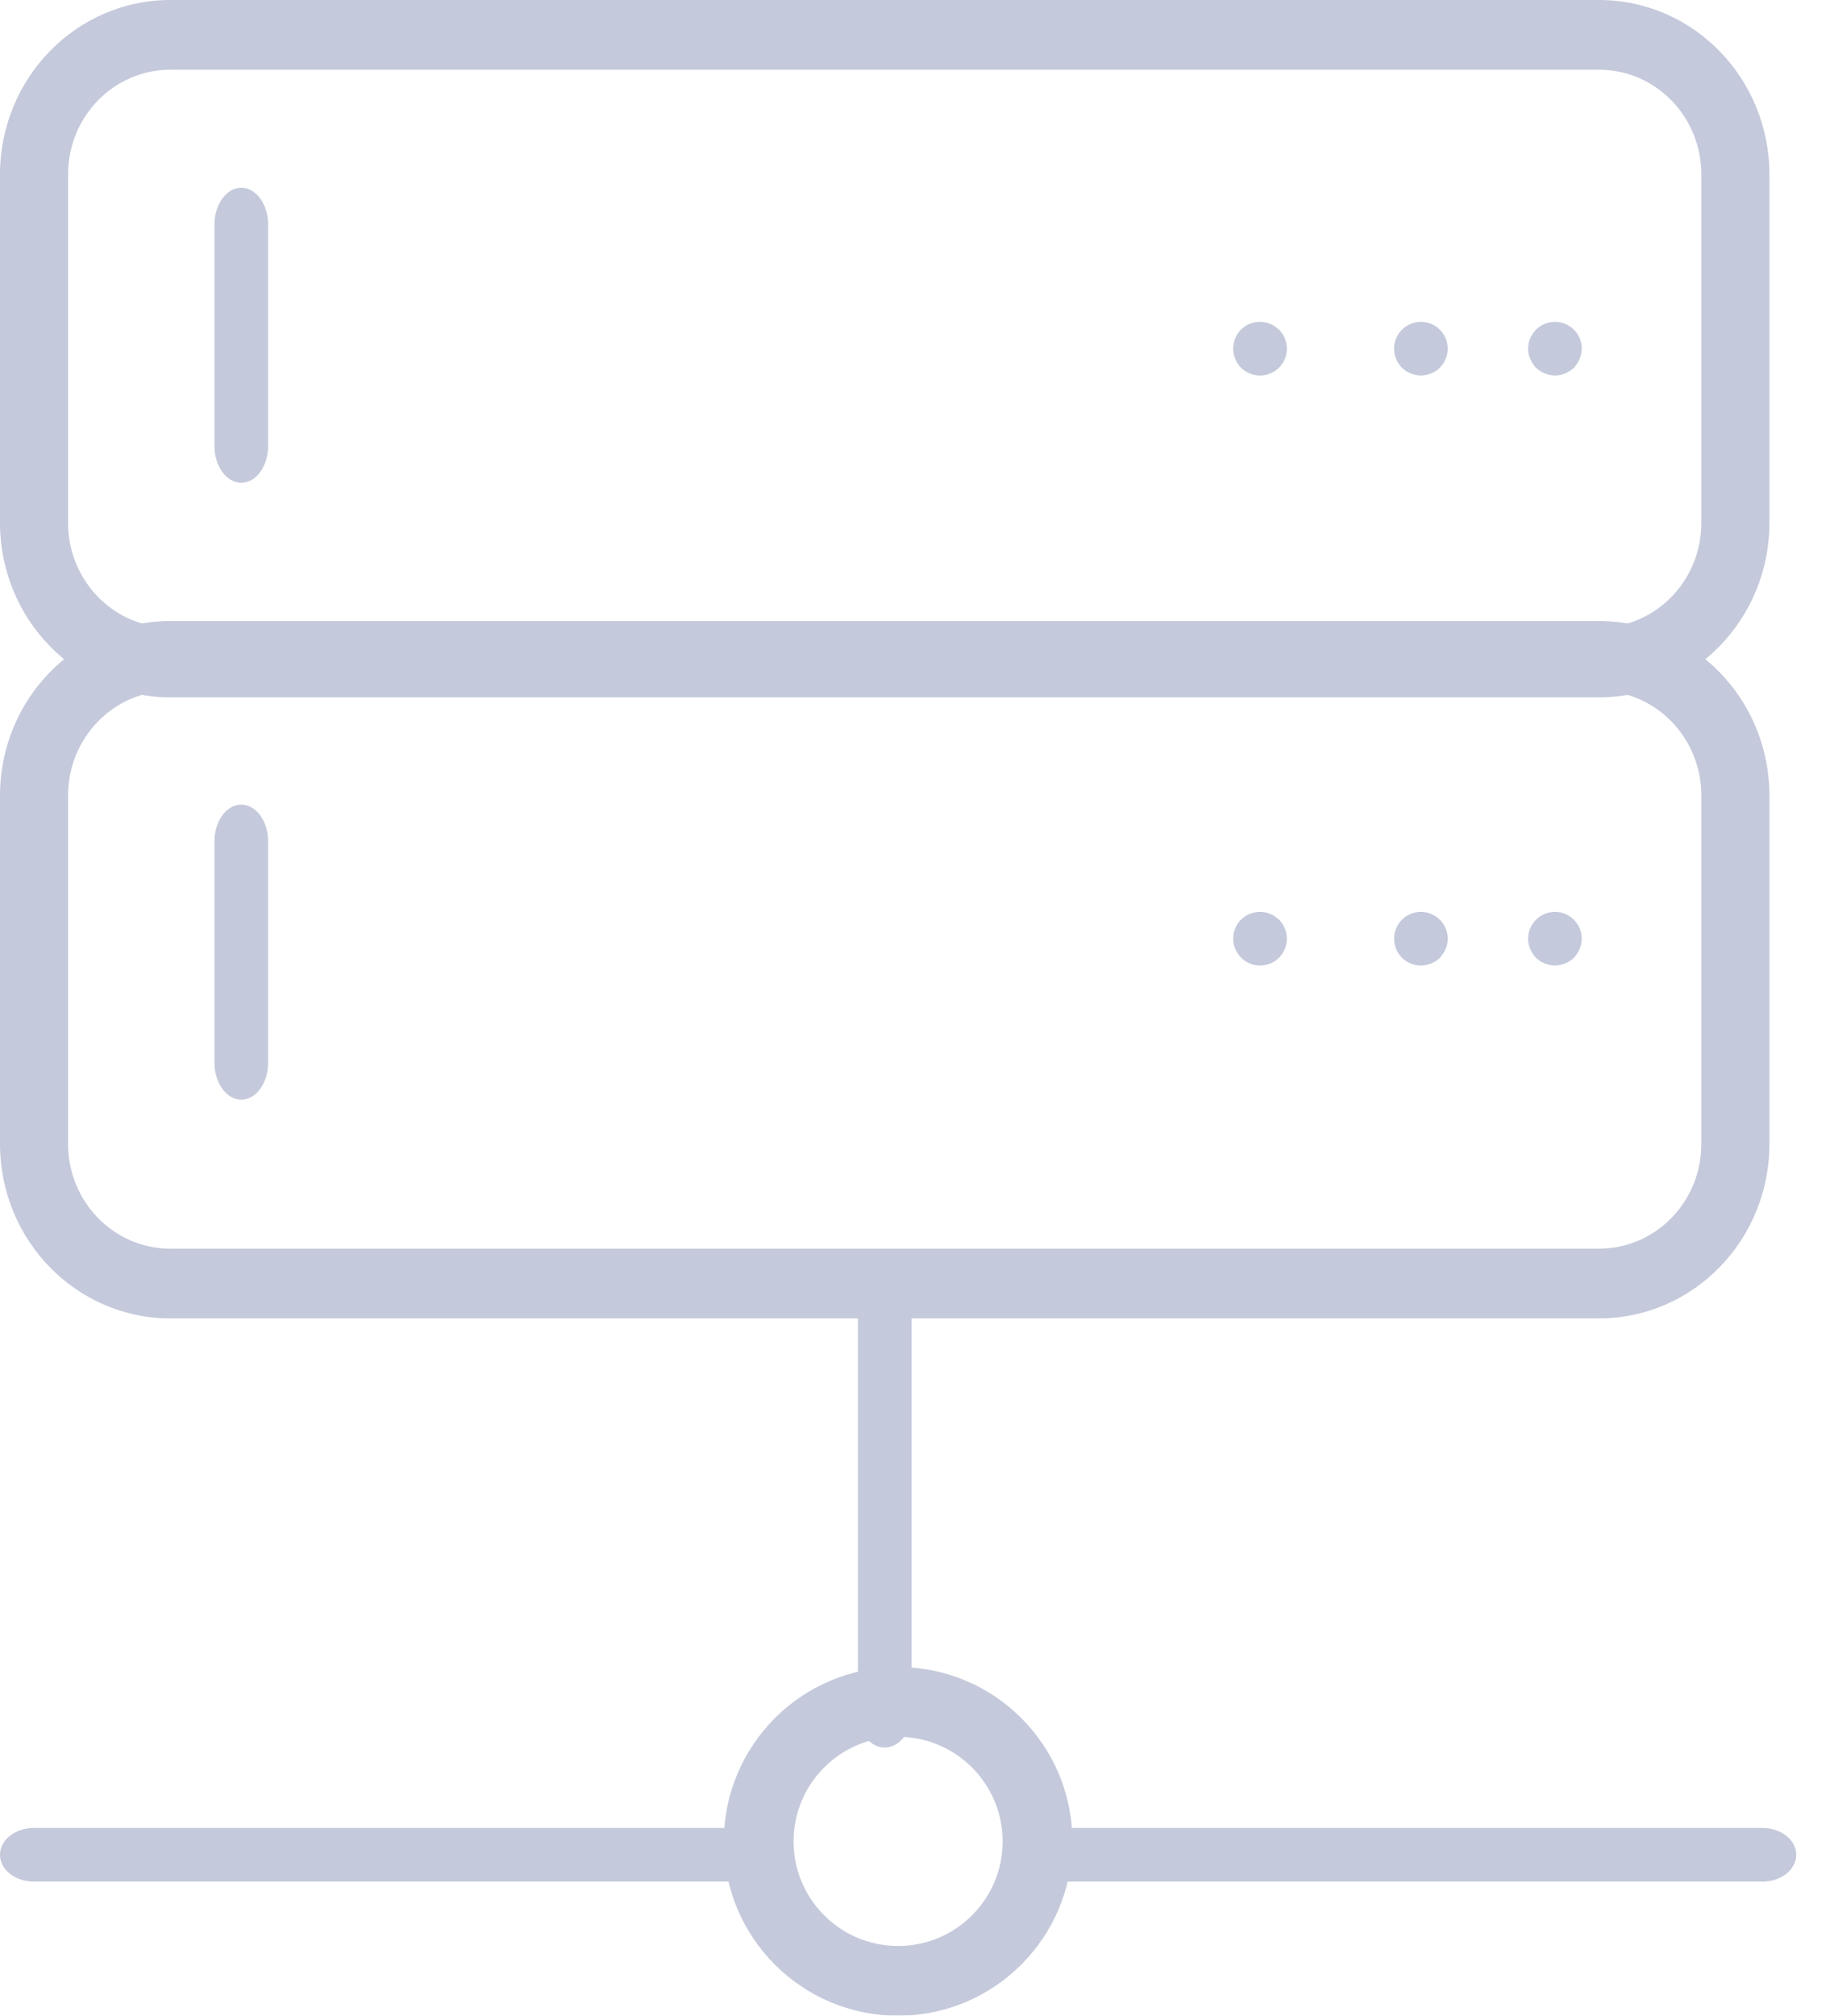
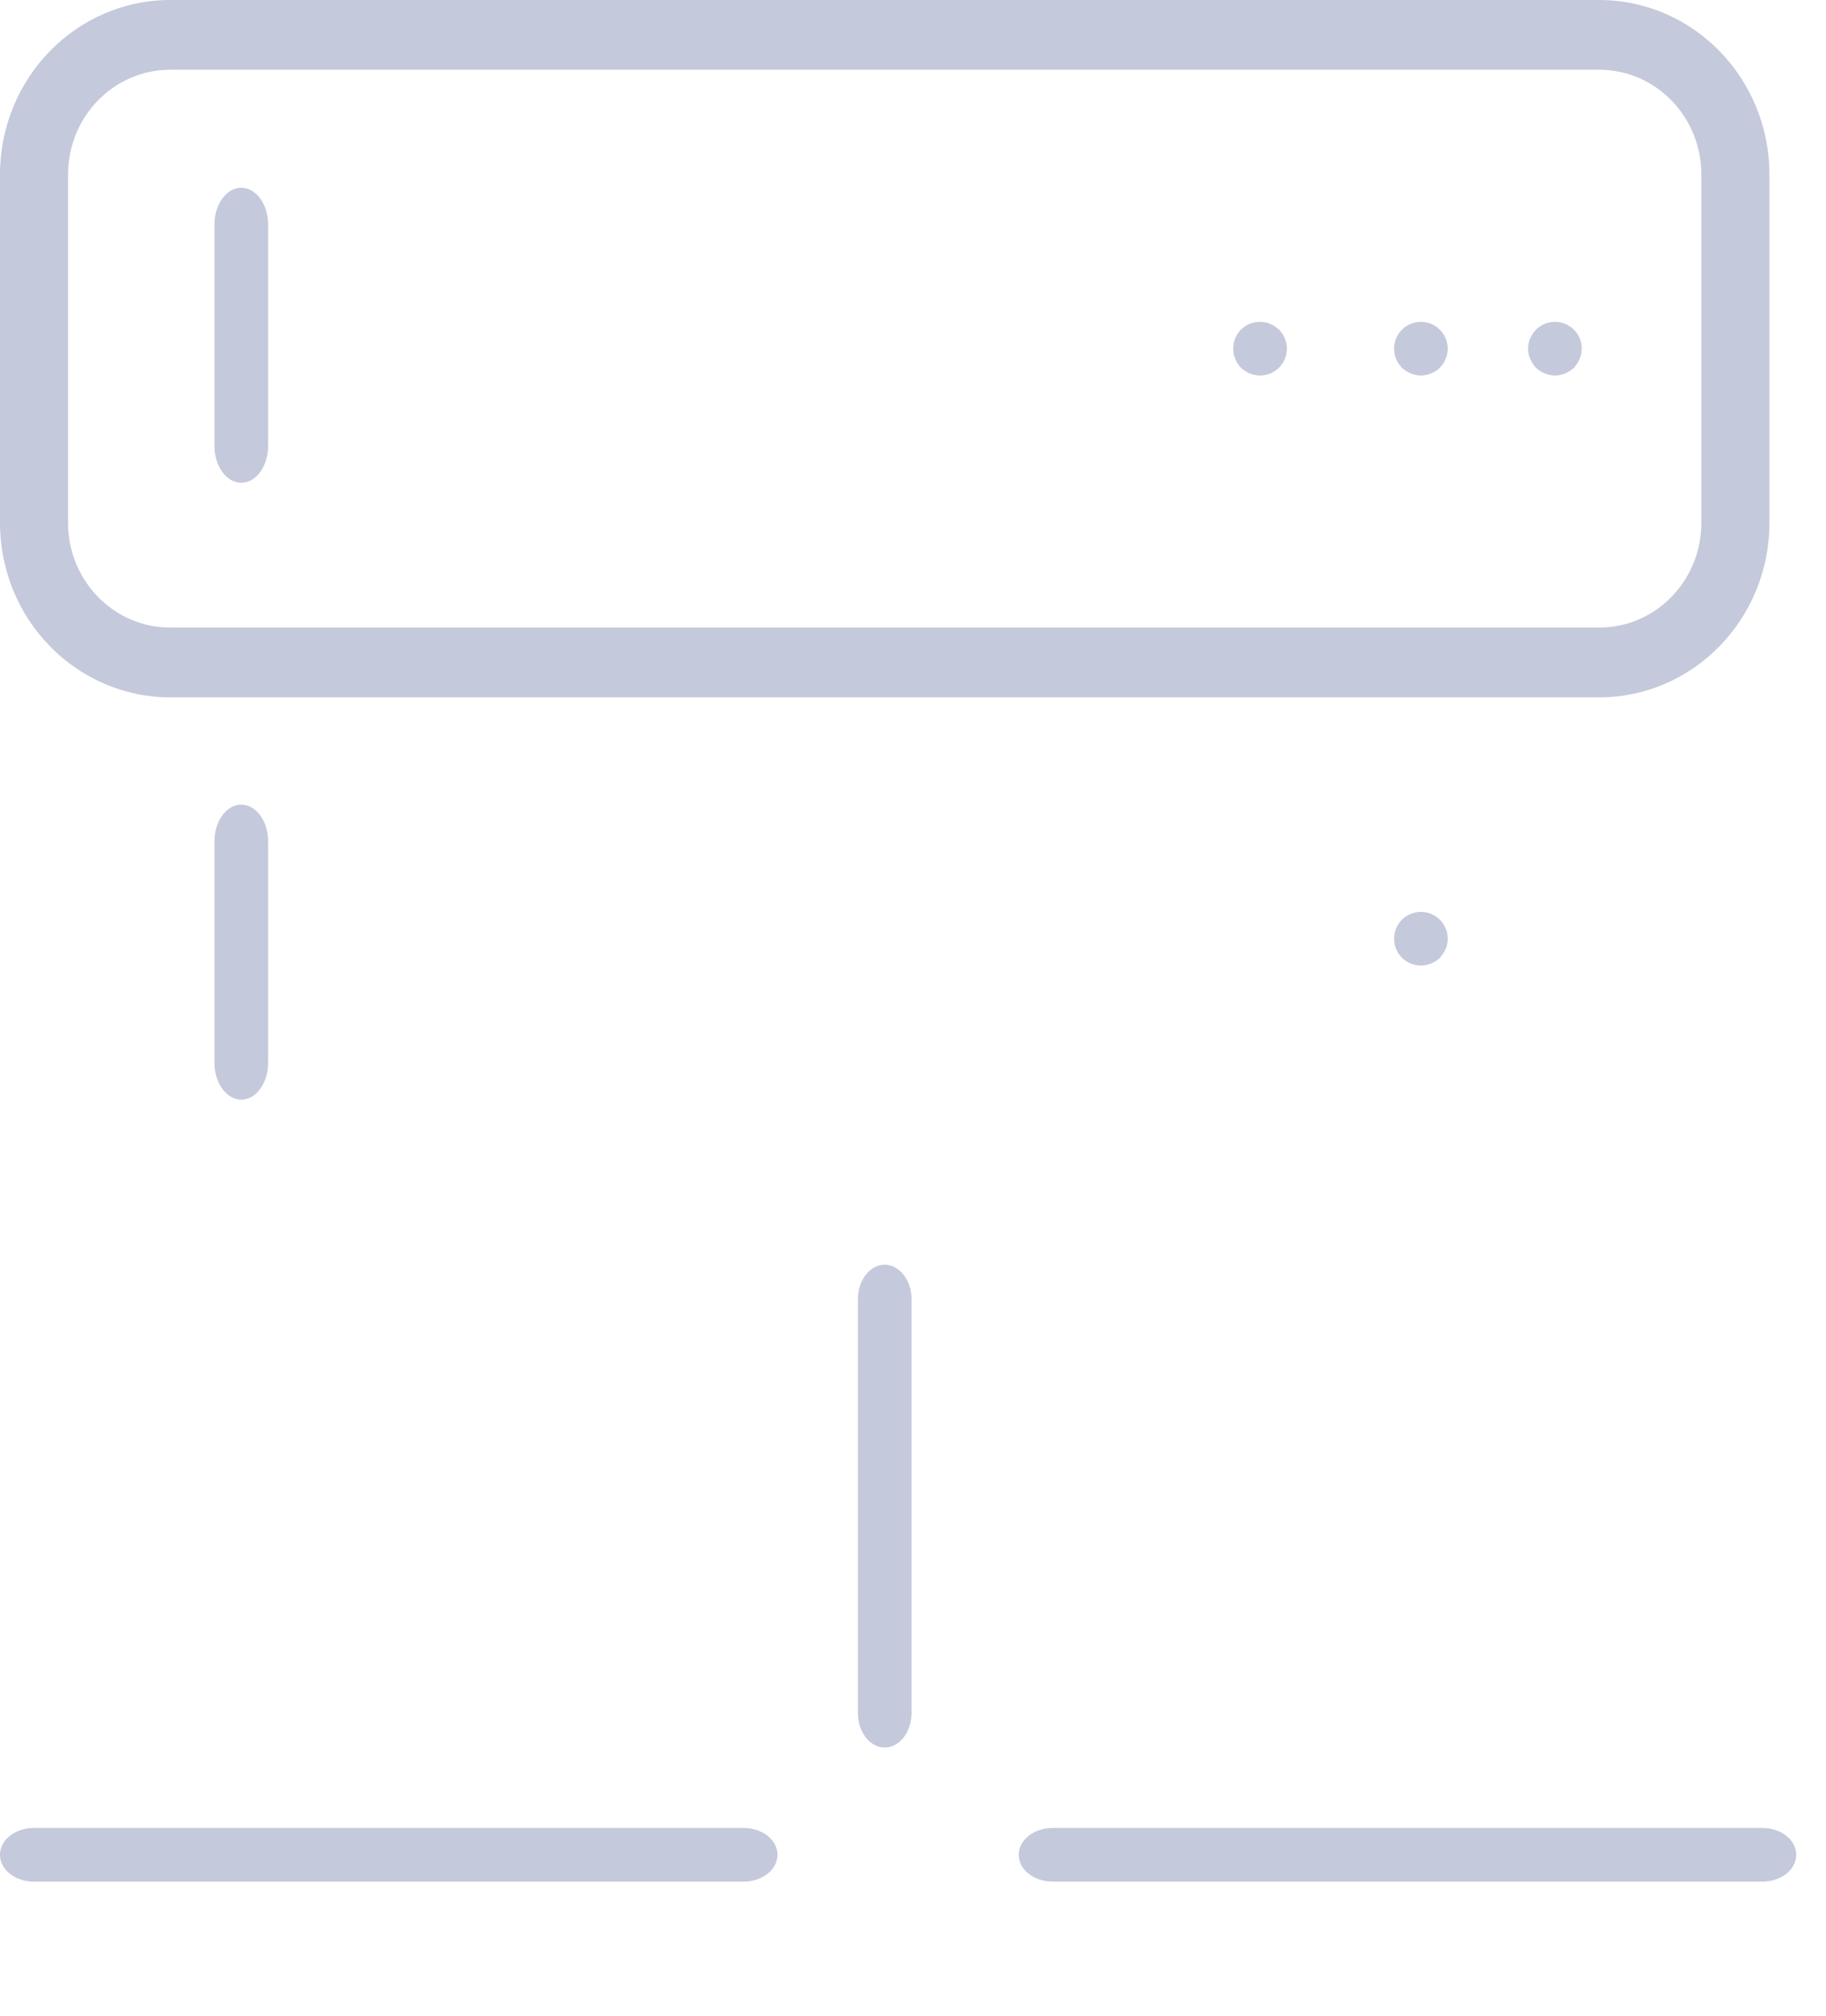
<svg xmlns="http://www.w3.org/2000/svg" width="58px" height="64px" viewBox="0 0 58 64" version="1.1">
  <title>without-clientserver</title>
  <g id="CDNv2" stroke="none" stroke-width="1" fill="none" fill-rule="evenodd" opacity="0.5">
    <g id="Desktop-HD" transform="translate(-606, -1322)" fill="#28387C" fill-rule="nonzero">
      <g id="With/Without" transform="translate(338, 1190)">
        <g id="Group-14" transform="translate(31, 132)">
          <g id="without-clientserver" opacity="0.55" transform="translate(237, 0)">
            <path d="M28.101,55.484 C27.876,55.484 27.659,55.369 27.499,55.164 C27.34,54.958 27.25,54.68 27.25,54.39 L27.25,41.251 C27.25,40.647 27.631,40.156 28.101,40.156 C28.572,40.156 28.953,40.647 28.953,41.251 L28.953,54.39 C28.953,54.68 28.863,54.958 28.704,55.164 C28.544,55.369 28.327,55.484 28.101,55.484 L28.101,55.484 Z" id="Path" />
            <path d="M23.622,59.742 L1.074,59.742 C0.481,59.742 0,59.361 0,58.891 C0,58.42 0.481,58.039 1.074,58.039 L23.622,58.039 C24.215,58.039 24.695,58.42 24.695,58.891 C24.695,59.361 24.215,59.742 23.622,59.742 Z" id="Path" />
            <path d="M55.981,59.742 L33.433,59.742 C32.84,59.742 32.359,59.361 32.359,58.891 C32.359,58.42 32.84,58.039 33.433,58.039 L55.981,58.039 C56.574,58.039 57.054,58.42 57.054,58.891 C57.054,59.361 56.574,59.742 55.981,59.742 Z" id="Path" />
            <path d="M50.799,22.141 L5.404,22.141 C2.421,22.137 0.004,19.661 0,16.605 L0,5.535 C0.004,2.48 2.421,0.004 5.404,0 L50.799,0 C53.782,0.004 56.199,2.48 56.203,5.535 L56.203,16.605 C56.199,19.661 53.782,22.137 50.799,22.141 Z M5.404,2.214 C3.614,2.216 2.164,3.702 2.162,5.535 L2.162,16.605 C2.164,18.439 3.614,19.924 5.404,19.926 L50.799,19.926 C52.589,19.924 54.039,18.439 54.041,16.605 L54.041,5.535 C54.039,3.702 52.589,2.216 50.799,2.214 L5.404,2.214 Z" id="Shape" />
            <path d="M49.391,11.922 C49.165,11.918 48.949,11.83 48.786,11.675 C48.711,11.592 48.65,11.497 48.607,11.394 C48.559,11.293 48.536,11.182 48.539,11.07 C48.539,10.6 48.92,10.219 49.391,10.219 C49.861,10.219 50.242,10.6 50.242,11.07 C50.241,11.182 50.217,11.291 50.174,11.394 C50.131,11.497 50.07,11.592 49.995,11.675 C49.832,11.83 49.616,11.918 49.391,11.922 L49.391,11.922 Z" id="Path" />
            <path d="M45.133,11.922 C44.907,11.918 44.691,11.83 44.528,11.675 C44.371,11.513 44.282,11.296 44.281,11.07 C44.281,10.6 44.662,10.219 45.133,10.219 C45.603,10.219 45.984,10.6 45.984,11.07 C45.983,11.127 45.977,11.184 45.967,11.24 C45.958,11.294 45.941,11.346 45.916,11.394 C45.897,11.448 45.872,11.5 45.84,11.547 C45.805,11.59 45.771,11.632 45.737,11.675 C45.574,11.83 45.358,11.918 45.133,11.922 Z" id="Path" />
            <path d="M40.021,11.922 C39.796,11.92 39.58,11.832 39.418,11.675 C39.09,11.339 39.09,10.801 39.418,10.465 C39.618,10.266 39.905,10.179 40.182,10.235 C40.238,10.243 40.293,10.26 40.343,10.286 C40.396,10.303 40.444,10.329 40.488,10.363 C40.538,10.397 40.581,10.431 40.624,10.465 C40.869,10.709 40.942,11.077 40.81,11.397 C40.678,11.716 40.366,11.924 40.021,11.922 Z" id="Path" />
            <path d="M7.664,15.328 C7.438,15.328 7.222,15.205 7.062,14.985 C6.902,14.766 6.812,14.468 6.812,14.157 L6.812,7.132 C6.812,6.485 7.194,5.961 7.664,5.961 C8.134,5.961 8.516,6.485 8.516,7.132 L8.516,14.157 C8.516,14.468 8.426,14.766 8.266,14.985 C8.107,15.205 7.89,15.328 7.664,15.328 Z" id="Path" />
-             <path d="M50.799,41.859 L5.404,41.859 C2.421,41.856 0.004,39.38 0,36.324 L0,25.254 C0.004,22.199 2.421,19.723 5.404,19.719 L50.799,19.719 C53.782,19.723 56.199,22.199 56.203,25.254 L56.203,36.324 C56.199,39.38 53.782,41.856 50.799,41.859 Z M5.404,21.933 C3.614,21.935 2.164,23.421 2.162,25.254 L2.162,36.324 C2.164,38.158 3.614,39.643 5.404,39.645 L50.799,39.645 C52.589,39.643 54.039,38.158 54.041,36.324 L54.041,25.254 C54.039,23.421 52.589,21.935 50.799,21.933 L5.404,21.933 Z" id="Shape" />
-             <path d="M49.391,30.656 C49.165,30.653 48.949,30.565 48.786,30.409 C48.711,30.326 48.65,30.231 48.607,30.128 C48.559,30.027 48.536,29.916 48.539,29.805 C48.539,29.334 48.92,28.953 49.391,28.953 C49.861,28.953 50.242,29.334 50.242,29.805 C50.241,29.916 50.217,30.026 50.174,30.128 C50.131,30.231 50.07,30.326 49.995,30.409 C49.832,30.564 49.616,30.653 49.391,30.656 L49.391,30.656 Z" id="Path" />
            <path d="M45.136,30.656 C44.791,30.658 44.479,30.451 44.347,30.132 C44.214,29.814 44.287,29.446 44.531,29.202 C44.775,28.958 45.142,28.886 45.46,29.019 C45.779,29.151 45.986,29.463 45.984,29.808 C45.983,29.865 45.977,29.921 45.967,29.977 C45.958,30.031 45.941,30.082 45.916,30.13 C45.899,30.182 45.874,30.231 45.84,30.274 C45.806,30.325 45.772,30.367 45.738,30.41 C45.575,30.565 45.361,30.653 45.136,30.656 L45.136,30.656 Z" id="Path" />
-             <path d="M40.021,30.656 C39.678,30.655 39.369,30.447 39.237,30.128 C39.105,29.81 39.177,29.443 39.418,29.198 C39.621,29.002 39.905,28.916 40.182,28.968 C40.238,28.976 40.293,28.993 40.343,29.019 C40.396,29.036 40.444,29.062 40.488,29.096 C40.538,29.13 40.581,29.164 40.624,29.198 C40.869,29.442 40.942,29.81 40.81,30.13 C40.678,30.45 40.366,30.658 40.021,30.656 L40.021,30.656 Z" id="Path" />
            <path d="M7.664,34.914 C7.438,34.914 7.222,34.791 7.062,34.571 C6.902,34.351 6.812,34.054 6.812,33.743 L6.812,26.718 C6.812,26.071 7.194,25.547 7.664,25.547 C8.134,25.547 8.516,26.071 8.516,26.718 L8.516,33.743 C8.516,34.054 8.426,34.351 8.266,34.571 C8.107,34.791 7.89,34.914 7.664,34.914 Z" id="Path" />
-             <path d="M28.527,64 C25.47,64 22.992,61.522 22.992,58.465 C22.992,55.408 25.47,52.93 28.527,52.93 C31.584,52.93 34.062,55.408 34.062,58.465 C34.059,61.52 31.583,63.996 28.527,64 Z M28.527,55.144 C26.693,55.144 25.206,56.631 25.206,58.465 C25.206,60.299 26.693,61.786 28.527,61.786 C30.361,61.786 31.848,60.299 31.848,58.465 C31.846,56.632 30.361,55.146 28.527,55.144 L28.527,55.144 Z" id="Shape" />
          </g>
        </g>
      </g>
    </g>
  </g>
</svg>